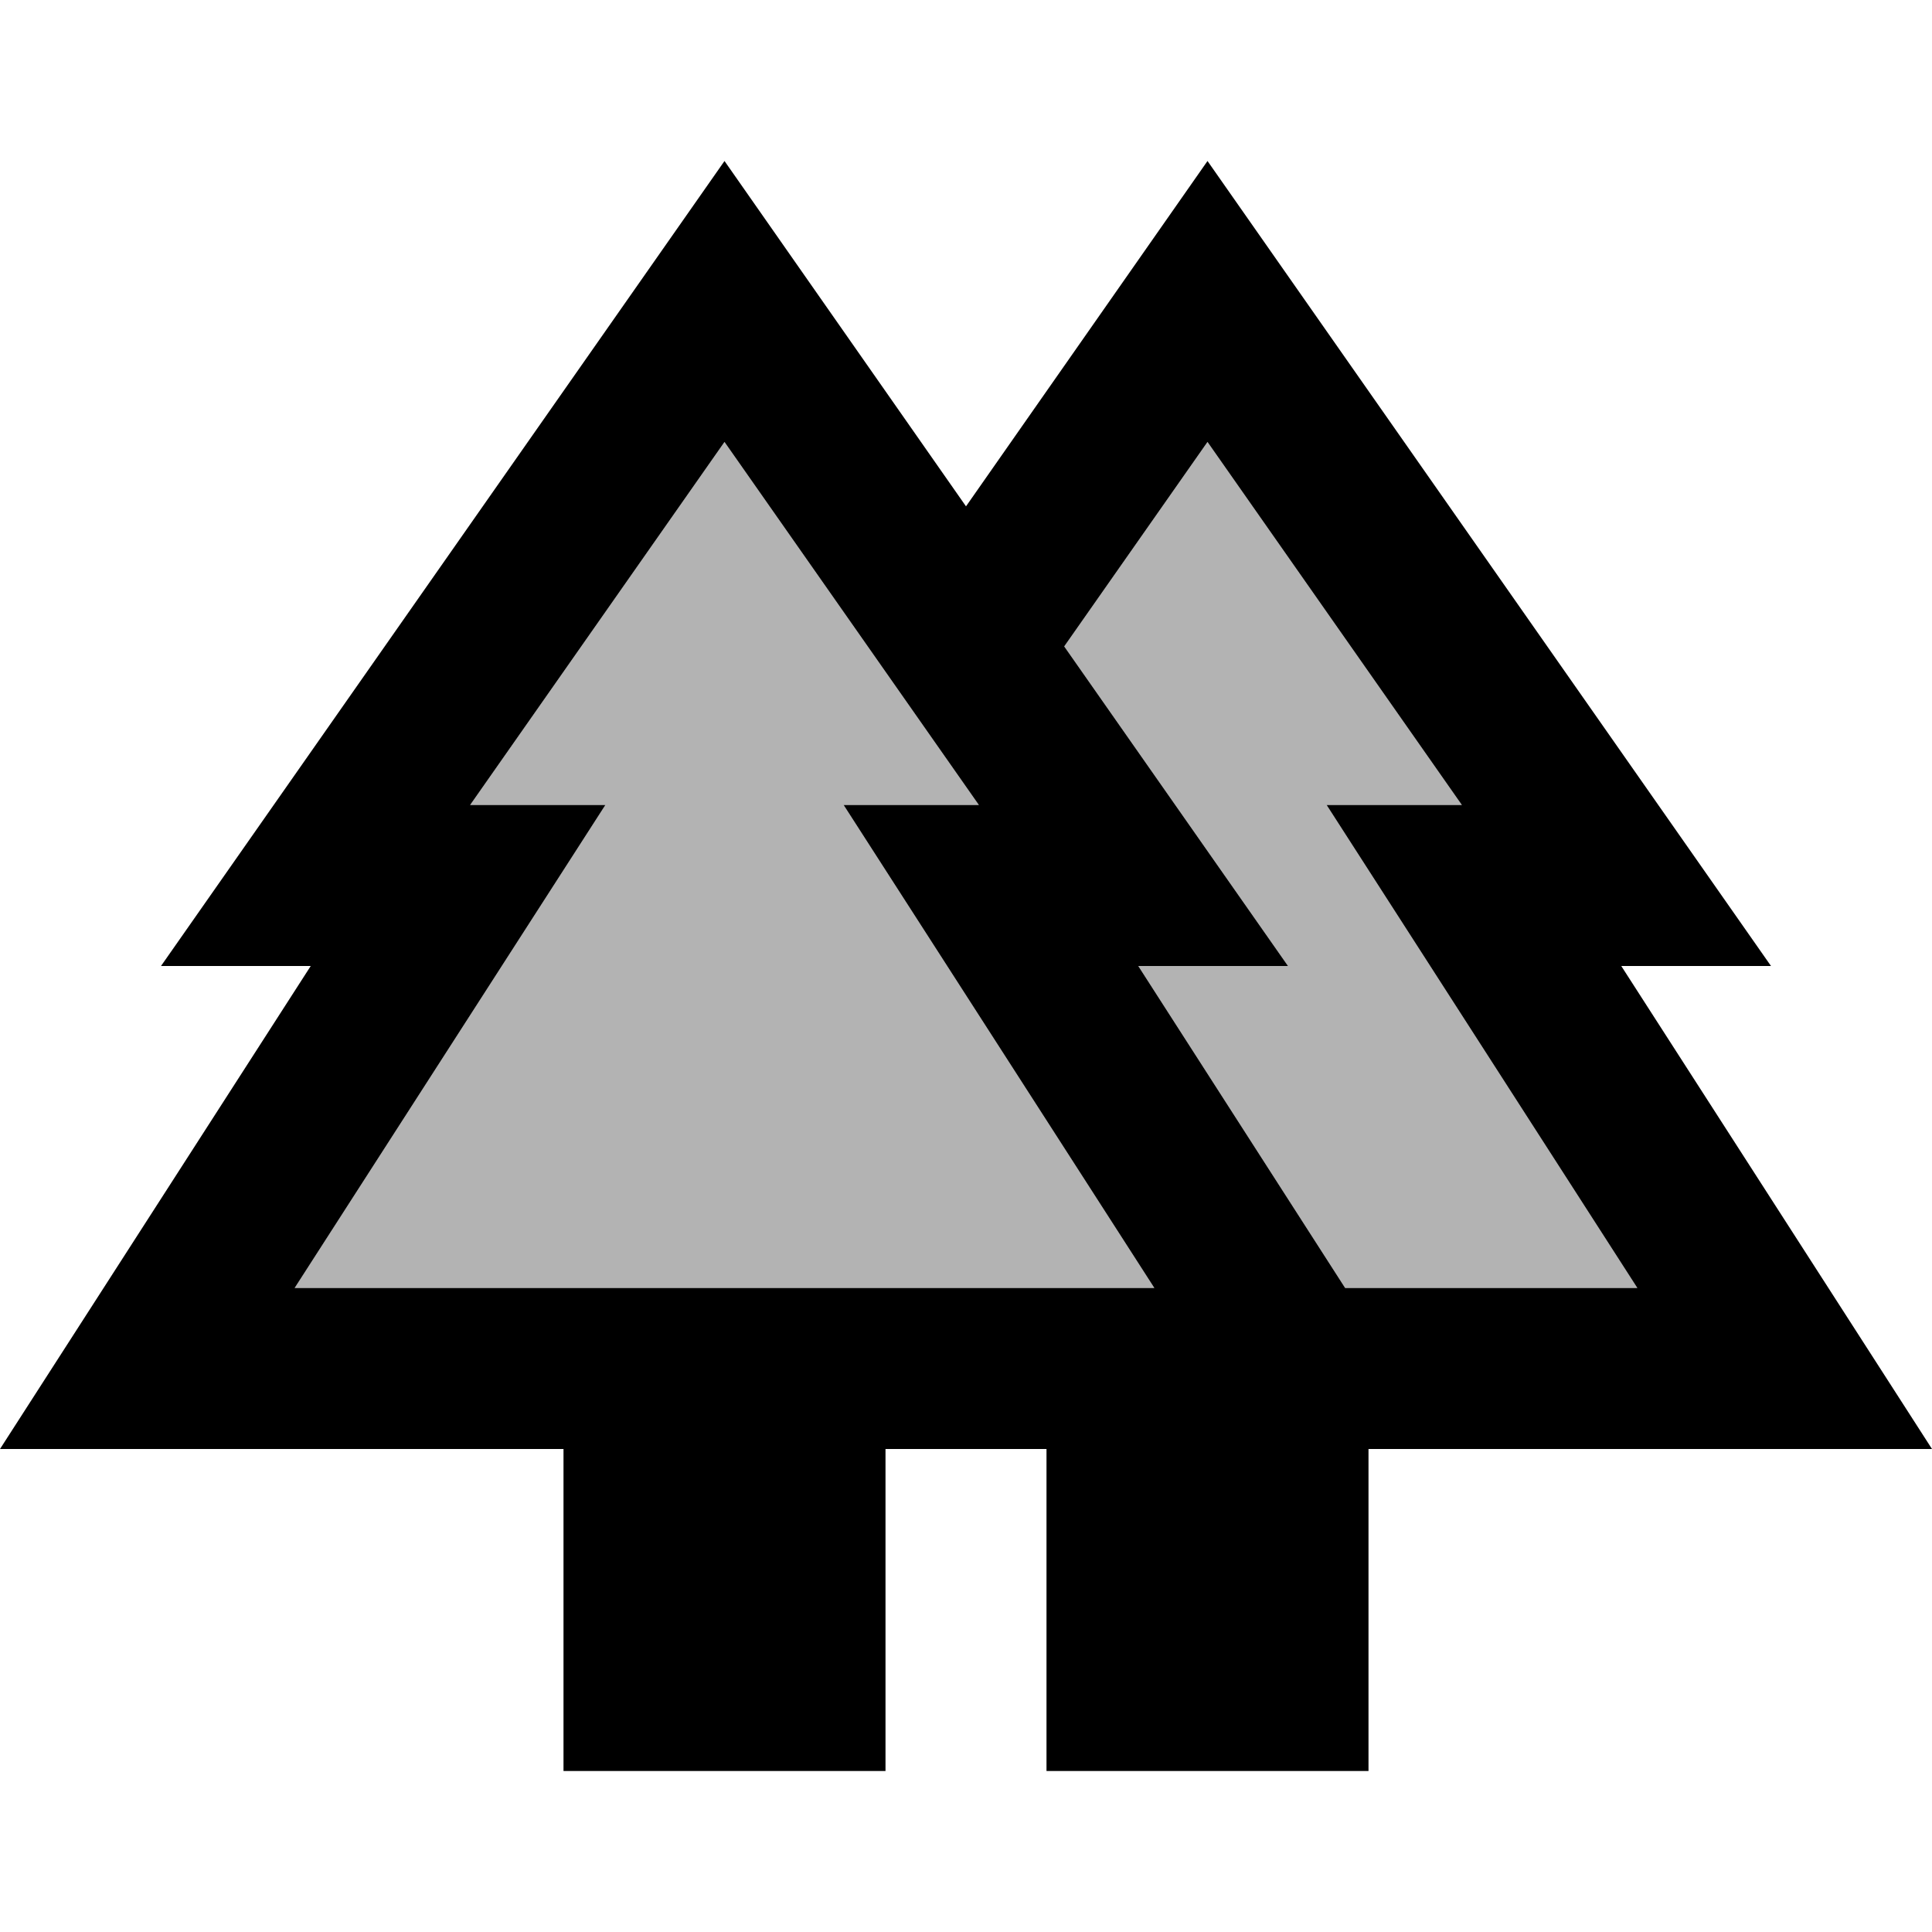
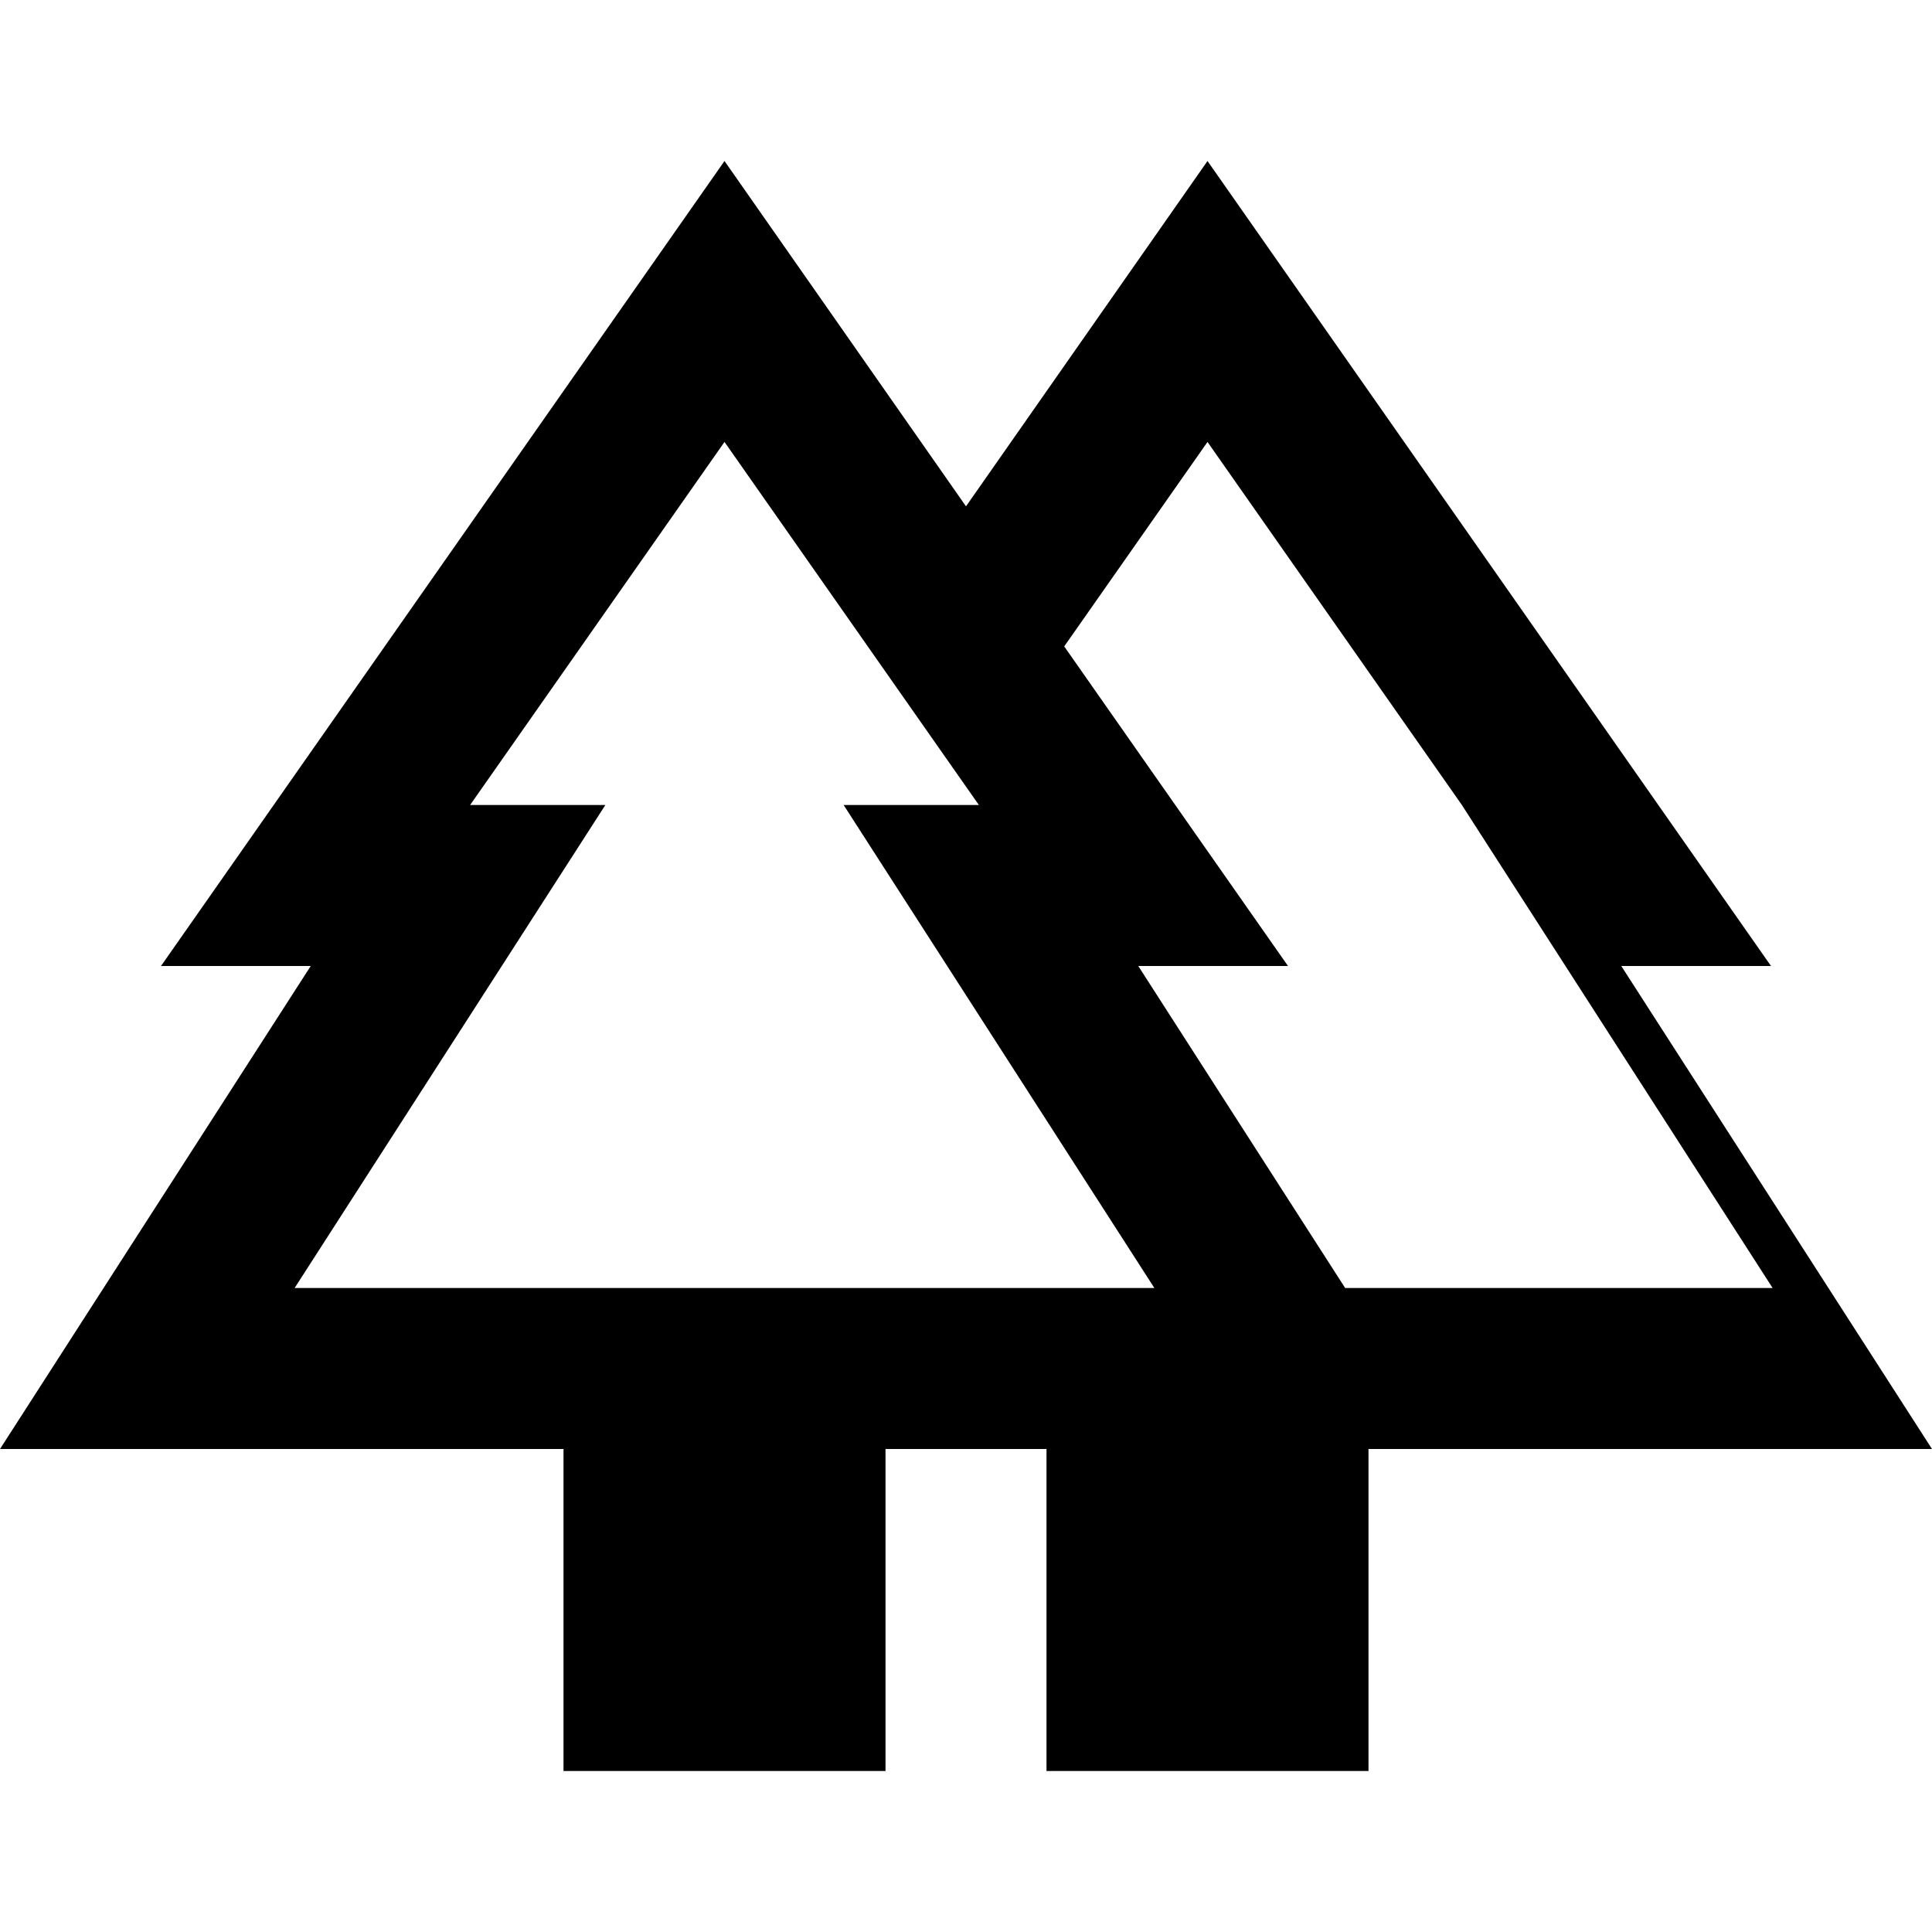
<svg xmlns="http://www.w3.org/2000/svg" width="24" height="24" viewBox="0 0 24 24">
-   <path opacity=".3" d="M16.48 10h1.68L15 5.49l-1.78 2.54L16 12h-1.86l2.57 4h3.63zm-4.32 0L9 5.49L5.84 10h1.68l-3.86 6h10.68l-3.86-6z" />
-   <path d="M20.14 12H22L15 2l-3 4.29L9 2L2 12h1.86L0 18h7v4h4v-4h2v4h4v-4h7l-3.86-6zM3.66 16l3.86-6H5.84L9 5.49L12.16 10h-1.68l3.86 6H3.66zm13.05 0l-2.57-4H16l-2.78-3.97L15 5.49L18.16 10h-1.68l3.86 6h-3.63z" />
+   <path d="M20.14 12H22L15 2l-3 4.29L9 2L2 12h1.86L0 18h7v4h4v-4h2v4h4v-4h7l-3.86-6zM3.66 16l3.86-6H5.84L9 5.49L12.16 10h-1.68l3.86 6H3.66zm13.05 0l-2.57-4H16l-2.78-3.97L15 5.49L18.16 10l3.86 6h-3.63z" />
</svg>